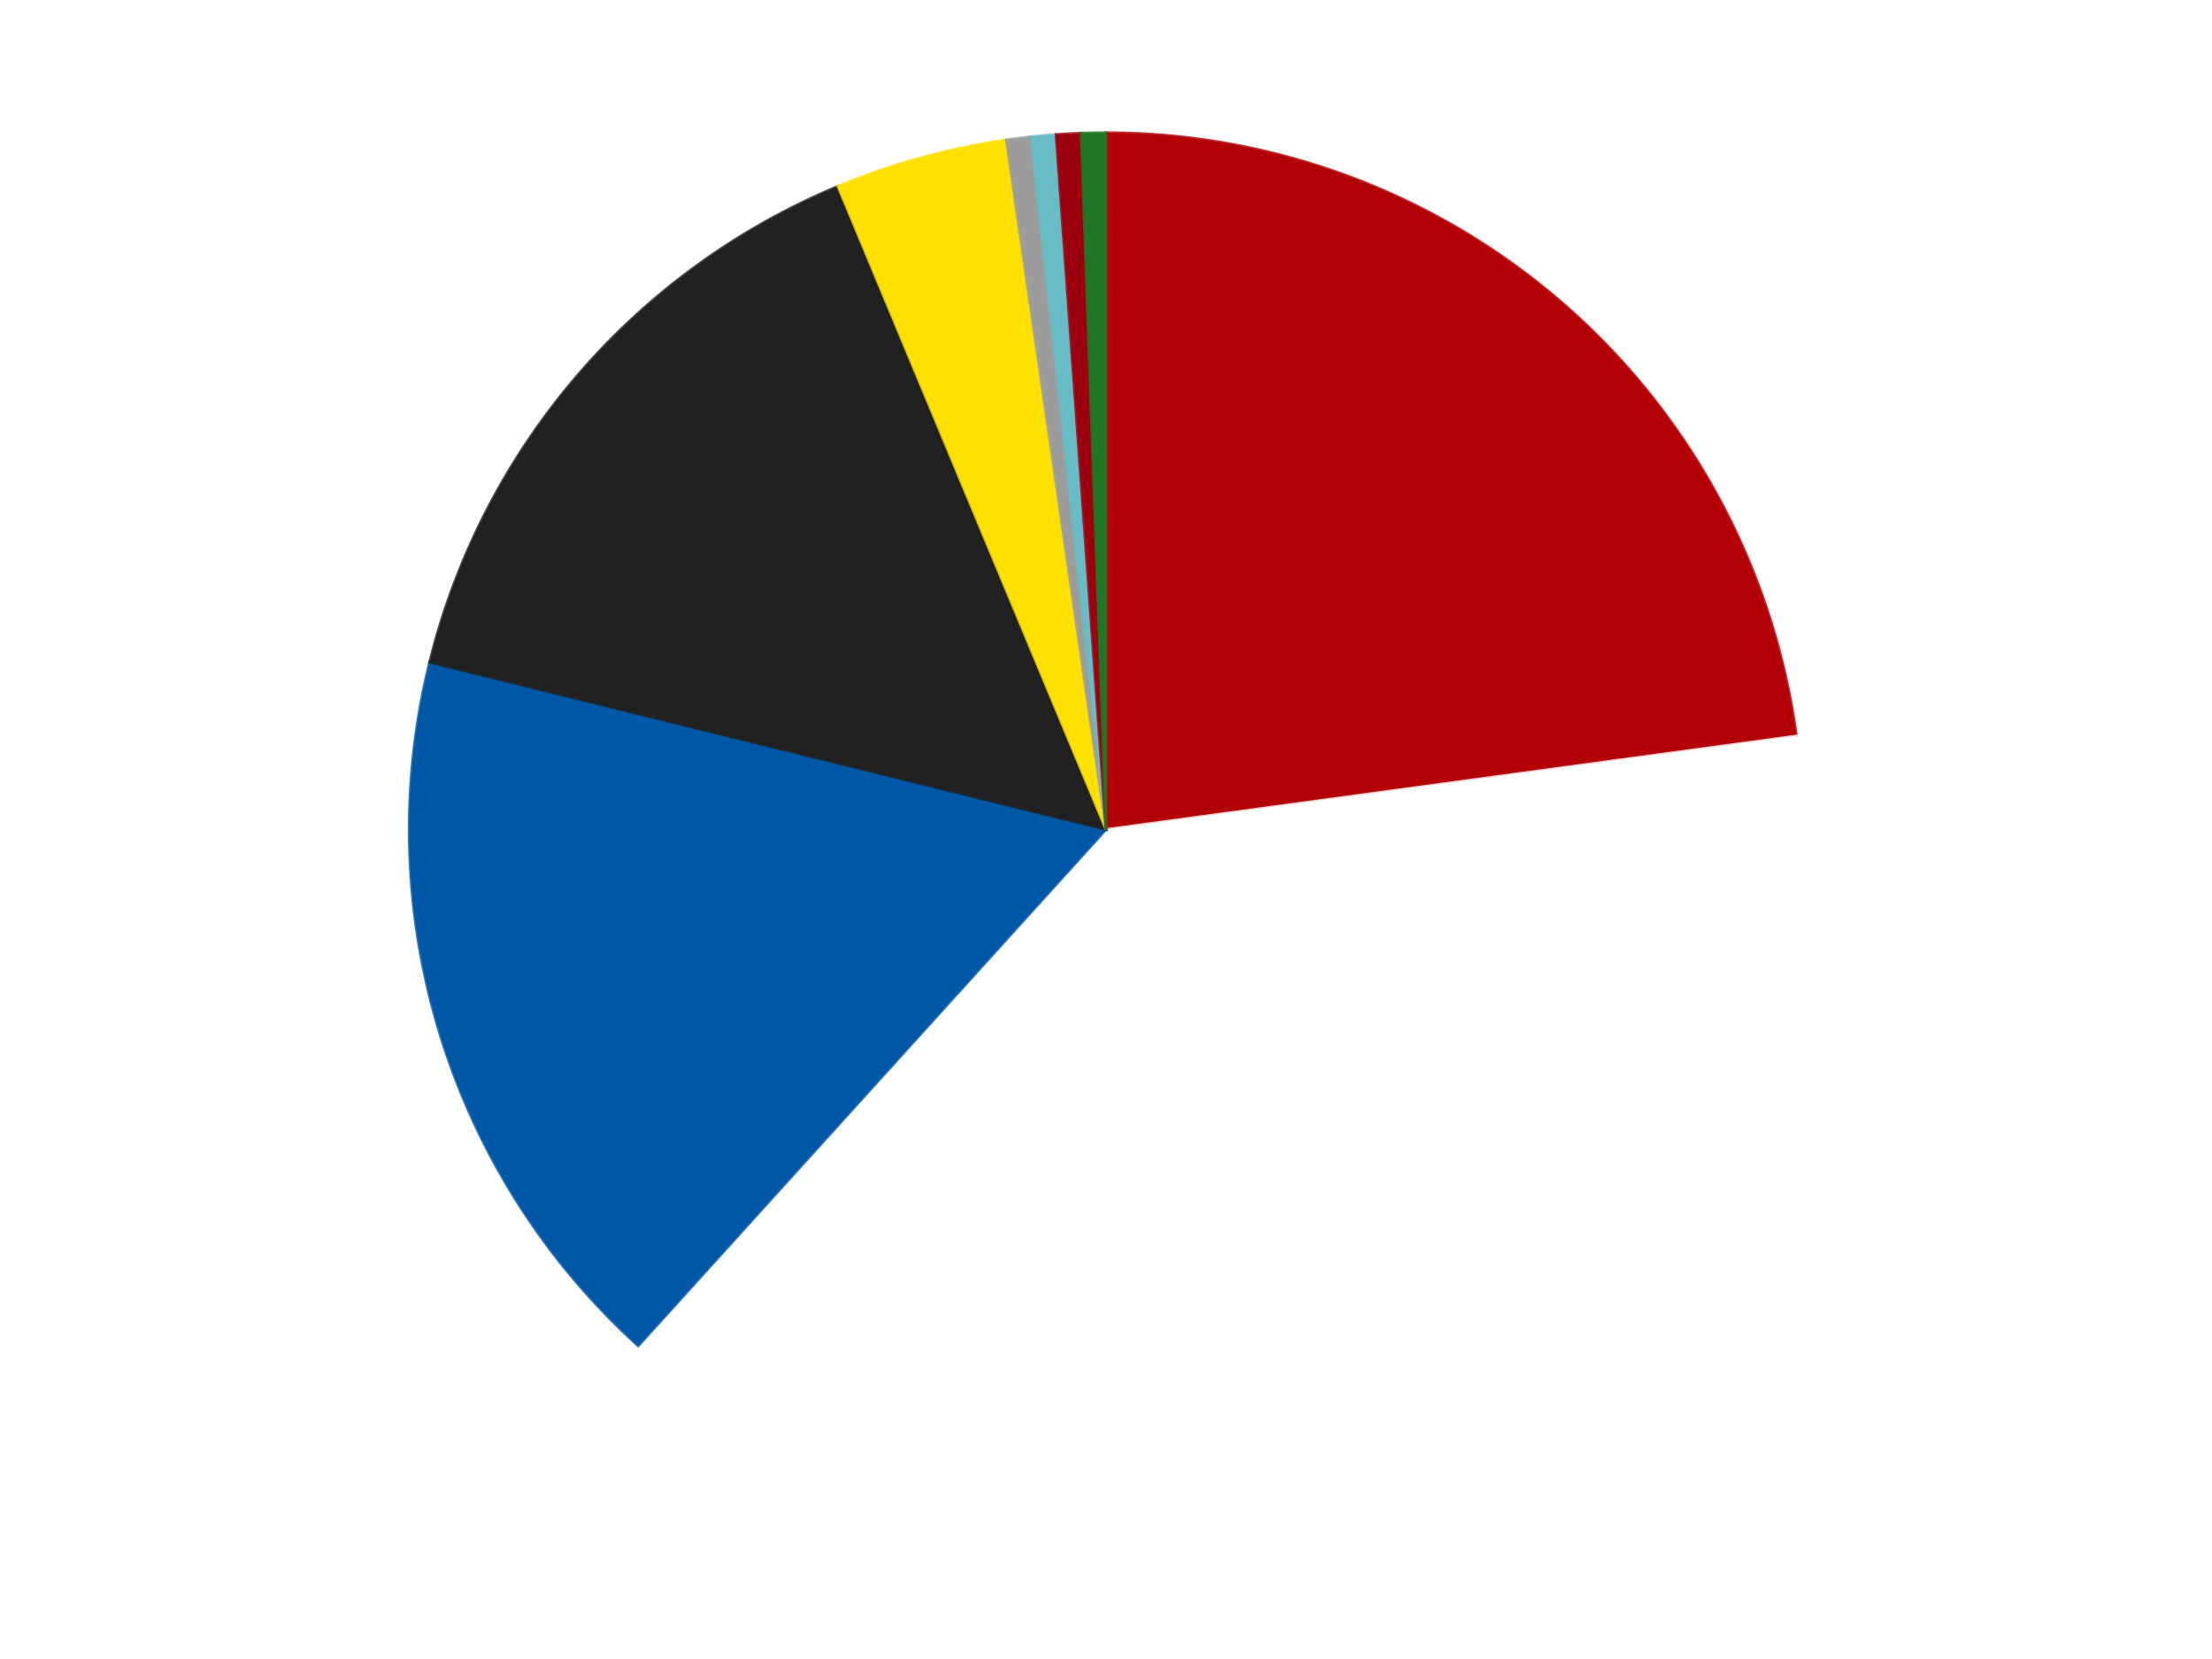
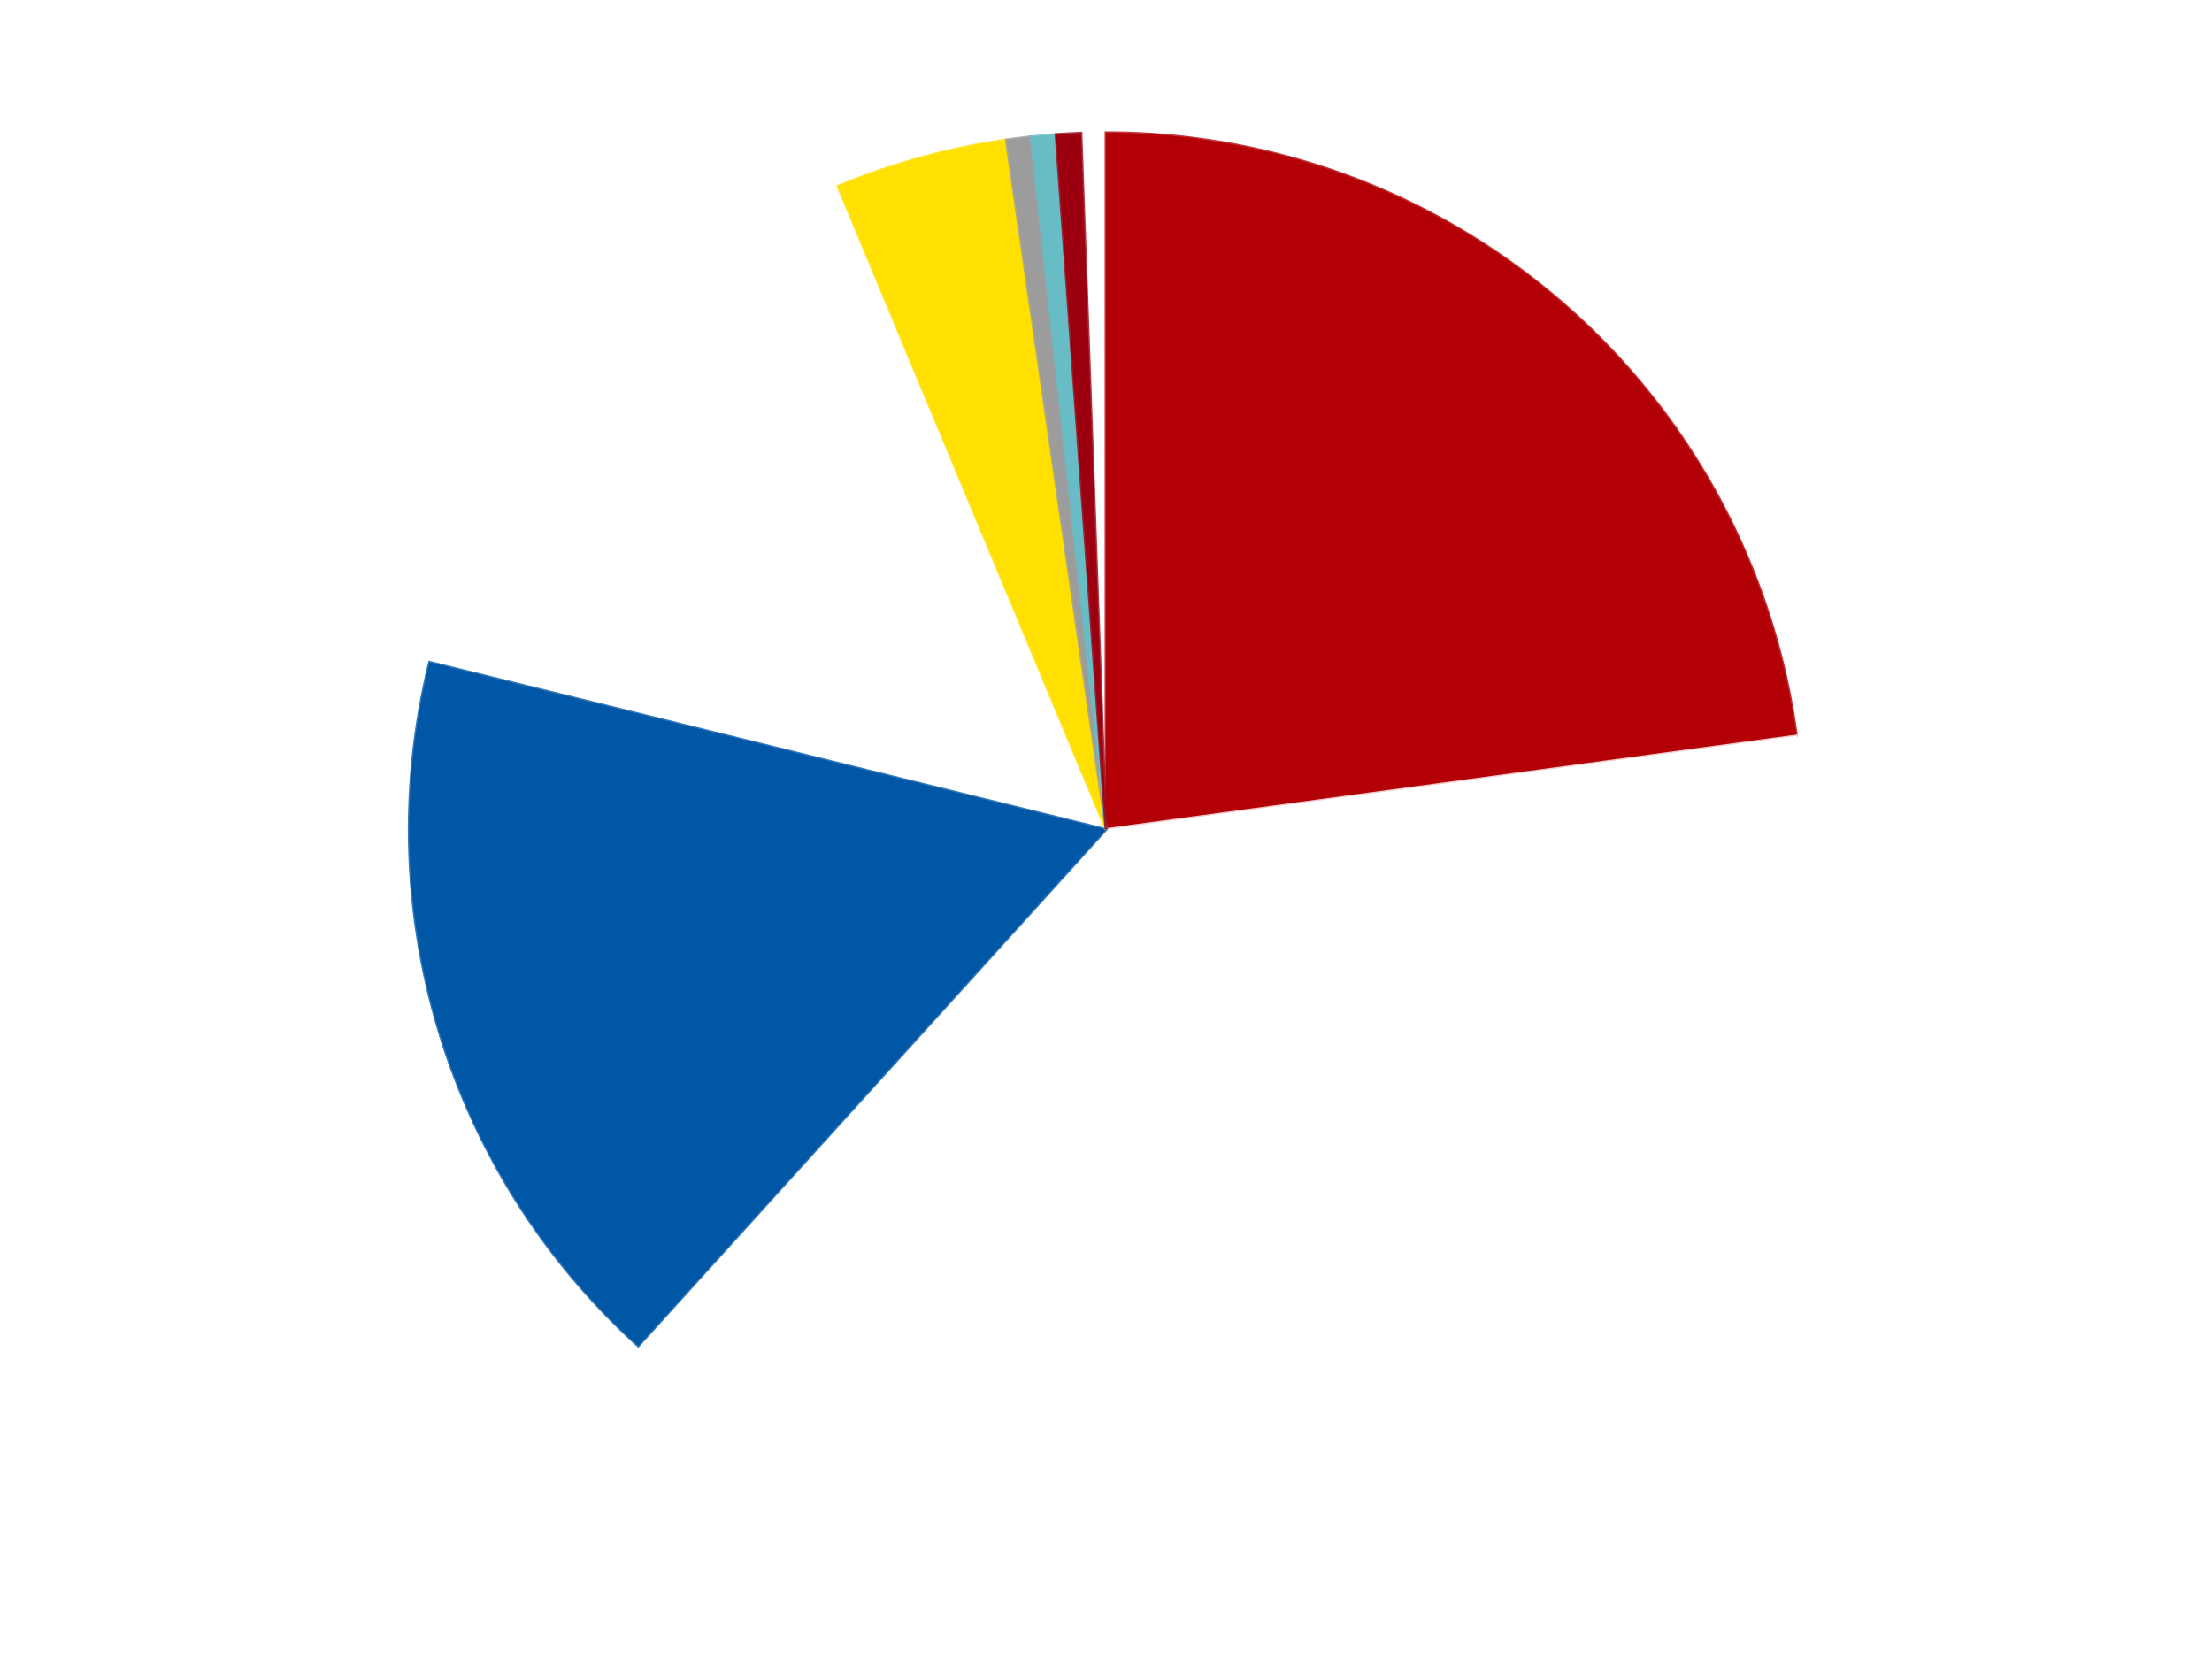
<svg xmlns="http://www.w3.org/2000/svg" xmlns:xlink="http://www.w3.org/1999/xlink" id="chart-e70b4fd6-2adb-43de-85d3-b6eb8074f33a" class="pygal-chart" viewBox="0 0 800 600">
  <defs>
    <style type="text/css">#chart-e70b4fd6-2adb-43de-85d3-b6eb8074f33a{-webkit-user-select:none;-webkit-font-smoothing:antialiased;font-family:Consolas,"Liberation Mono",Menlo,Courier,monospace}#chart-e70b4fd6-2adb-43de-85d3-b6eb8074f33a .title{font-family:Consolas,"Liberation Mono",Menlo,Courier,monospace;font-size:16px}#chart-e70b4fd6-2adb-43de-85d3-b6eb8074f33a .legends .legend text{font-family:Consolas,"Liberation Mono",Menlo,Courier,monospace;font-size:14px}#chart-e70b4fd6-2adb-43de-85d3-b6eb8074f33a .axis text{font-family:Consolas,"Liberation Mono",Menlo,Courier,monospace;font-size:10px}#chart-e70b4fd6-2adb-43de-85d3-b6eb8074f33a .axis text.major{font-family:Consolas,"Liberation Mono",Menlo,Courier,monospace;font-size:10px}#chart-e70b4fd6-2adb-43de-85d3-b6eb8074f33a .text-overlay text.value{font-family:Consolas,"Liberation Mono",Menlo,Courier,monospace;font-size:16px}#chart-e70b4fd6-2adb-43de-85d3-b6eb8074f33a .text-overlay text.label{font-family:Consolas,"Liberation Mono",Menlo,Courier,monospace;font-size:10px}#chart-e70b4fd6-2adb-43de-85d3-b6eb8074f33a .tooltip{font-family:Consolas,"Liberation Mono",Menlo,Courier,monospace;font-size:14px}#chart-e70b4fd6-2adb-43de-85d3-b6eb8074f33a text.no_data{font-family:Consolas,"Liberation Mono",Menlo,Courier,monospace;font-size:64px}
#chart-e70b4fd6-2adb-43de-85d3-b6eb8074f33a{background-color:transparent}#chart-e70b4fd6-2adb-43de-85d3-b6eb8074f33a path,#chart-e70b4fd6-2adb-43de-85d3-b6eb8074f33a line,#chart-e70b4fd6-2adb-43de-85d3-b6eb8074f33a rect,#chart-e70b4fd6-2adb-43de-85d3-b6eb8074f33a circle{-webkit-transition:150ms;-moz-transition:150ms;transition:150ms}#chart-e70b4fd6-2adb-43de-85d3-b6eb8074f33a .graph &gt; .background{fill:transparent}#chart-e70b4fd6-2adb-43de-85d3-b6eb8074f33a .plot &gt; .background{fill:transparent}#chart-e70b4fd6-2adb-43de-85d3-b6eb8074f33a .graph{fill:rgba(0,0,0,.87)}#chart-e70b4fd6-2adb-43de-85d3-b6eb8074f33a text.no_data{fill:rgba(0,0,0,1)}#chart-e70b4fd6-2adb-43de-85d3-b6eb8074f33a .title{fill:rgba(0,0,0,1)}#chart-e70b4fd6-2adb-43de-85d3-b6eb8074f33a .legends .legend text{fill:rgba(0,0,0,.87)}#chart-e70b4fd6-2adb-43de-85d3-b6eb8074f33a .legends .legend:hover text{fill:rgba(0,0,0,1)}#chart-e70b4fd6-2adb-43de-85d3-b6eb8074f33a .axis .line{stroke:rgba(0,0,0,1)}#chart-e70b4fd6-2adb-43de-85d3-b6eb8074f33a .axis .guide.line{stroke:rgba(0,0,0,.54)}#chart-e70b4fd6-2adb-43de-85d3-b6eb8074f33a .axis .major.line{stroke:rgba(0,0,0,.87)}#chart-e70b4fd6-2adb-43de-85d3-b6eb8074f33a .axis text.major{fill:rgba(0,0,0,1)}#chart-e70b4fd6-2adb-43de-85d3-b6eb8074f33a .axis.y .guides:hover .guide.line,#chart-e70b4fd6-2adb-43de-85d3-b6eb8074f33a .line-graph .axis.x .guides:hover .guide.line,#chart-e70b4fd6-2adb-43de-85d3-b6eb8074f33a .stackedline-graph .axis.x .guides:hover .guide.line,#chart-e70b4fd6-2adb-43de-85d3-b6eb8074f33a .xy-graph .axis.x .guides:hover .guide.line{stroke:rgba(0,0,0,1)}#chart-e70b4fd6-2adb-43de-85d3-b6eb8074f33a .axis .guides:hover text{fill:rgba(0,0,0,1)}#chart-e70b4fd6-2adb-43de-85d3-b6eb8074f33a .reactive{fill-opacity:1.0;stroke-opacity:.8;stroke-width:1}#chart-e70b4fd6-2adb-43de-85d3-b6eb8074f33a .ci{stroke:rgba(0,0,0,.87)}#chart-e70b4fd6-2adb-43de-85d3-b6eb8074f33a .reactive.active,#chart-e70b4fd6-2adb-43de-85d3-b6eb8074f33a .active .reactive{fill-opacity:0.6;stroke-opacity:.9;stroke-width:4}#chart-e70b4fd6-2adb-43de-85d3-b6eb8074f33a .ci .reactive.active{stroke-width:1.5}#chart-e70b4fd6-2adb-43de-85d3-b6eb8074f33a .series text{fill:rgba(0,0,0,1)}#chart-e70b4fd6-2adb-43de-85d3-b6eb8074f33a .tooltip rect{fill:transparent;stroke:rgba(0,0,0,1);-webkit-transition:opacity 150ms;-moz-transition:opacity 150ms;transition:opacity 150ms}#chart-e70b4fd6-2adb-43de-85d3-b6eb8074f33a .tooltip .label{fill:rgba(0,0,0,.87)}#chart-e70b4fd6-2adb-43de-85d3-b6eb8074f33a .tooltip .label{fill:rgba(0,0,0,.87)}#chart-e70b4fd6-2adb-43de-85d3-b6eb8074f33a .tooltip .legend{font-size:.8em;fill:rgba(0,0,0,.54)}#chart-e70b4fd6-2adb-43de-85d3-b6eb8074f33a .tooltip .x_label{font-size:.6em;fill:rgba(0,0,0,1)}#chart-e70b4fd6-2adb-43de-85d3-b6eb8074f33a .tooltip .xlink{font-size:.5em;text-decoration:underline}#chart-e70b4fd6-2adb-43de-85d3-b6eb8074f33a .tooltip .value{font-size:1.5em}#chart-e70b4fd6-2adb-43de-85d3-b6eb8074f33a .bound{font-size:.5em}#chart-e70b4fd6-2adb-43de-85d3-b6eb8074f33a .max-value{font-size:.75em;fill:rgba(0,0,0,.54)}#chart-e70b4fd6-2adb-43de-85d3-b6eb8074f33a .map-element{fill:transparent;stroke:rgba(0,0,0,.54) !important}#chart-e70b4fd6-2adb-43de-85d3-b6eb8074f33a .map-element .reactive{fill-opacity:inherit;stroke-opacity:inherit}#chart-e70b4fd6-2adb-43de-85d3-b6eb8074f33a .color-0,#chart-e70b4fd6-2adb-43de-85d3-b6eb8074f33a .color-0 a:visited{stroke:#F44336;fill:#F44336}#chart-e70b4fd6-2adb-43de-85d3-b6eb8074f33a .color-1,#chart-e70b4fd6-2adb-43de-85d3-b6eb8074f33a .color-1 a:visited{stroke:#3F51B5;fill:#3F51B5}#chart-e70b4fd6-2adb-43de-85d3-b6eb8074f33a .color-2,#chart-e70b4fd6-2adb-43de-85d3-b6eb8074f33a .color-2 a:visited{stroke:#009688;fill:#009688}#chart-e70b4fd6-2adb-43de-85d3-b6eb8074f33a .color-3,#chart-e70b4fd6-2adb-43de-85d3-b6eb8074f33a .color-3 a:visited{stroke:#FFC107;fill:#FFC107}#chart-e70b4fd6-2adb-43de-85d3-b6eb8074f33a .color-4,#chart-e70b4fd6-2adb-43de-85d3-b6eb8074f33a .color-4 a:visited{stroke:#FF5722;fill:#FF5722}#chart-e70b4fd6-2adb-43de-85d3-b6eb8074f33a .color-5,#chart-e70b4fd6-2adb-43de-85d3-b6eb8074f33a .color-5 a:visited{stroke:#9C27B0;fill:#9C27B0}#chart-e70b4fd6-2adb-43de-85d3-b6eb8074f33a .color-6,#chart-e70b4fd6-2adb-43de-85d3-b6eb8074f33a .color-6 a:visited{stroke:#03A9F4;fill:#03A9F4}#chart-e70b4fd6-2adb-43de-85d3-b6eb8074f33a .color-7,#chart-e70b4fd6-2adb-43de-85d3-b6eb8074f33a .color-7 a:visited{stroke:#8BC34A;fill:#8BC34A}#chart-e70b4fd6-2adb-43de-85d3-b6eb8074f33a .color-8,#chart-e70b4fd6-2adb-43de-85d3-b6eb8074f33a .color-8 a:visited{stroke:#FF9800;fill:#FF9800}#chart-e70b4fd6-2adb-43de-85d3-b6eb8074f33a .text-overlay .color-0 text{fill:black}#chart-e70b4fd6-2adb-43de-85d3-b6eb8074f33a .text-overlay .color-1 text{fill:black}#chart-e70b4fd6-2adb-43de-85d3-b6eb8074f33a .text-overlay .color-2 text{fill:black}#chart-e70b4fd6-2adb-43de-85d3-b6eb8074f33a .text-overlay .color-3 text{fill:black}#chart-e70b4fd6-2adb-43de-85d3-b6eb8074f33a .text-overlay .color-4 text{fill:black}#chart-e70b4fd6-2adb-43de-85d3-b6eb8074f33a .text-overlay .color-5 text{fill:black}#chart-e70b4fd6-2adb-43de-85d3-b6eb8074f33a .text-overlay .color-6 text{fill:black}#chart-e70b4fd6-2adb-43de-85d3-b6eb8074f33a .text-overlay .color-7 text{fill:black}#chart-e70b4fd6-2adb-43de-85d3-b6eb8074f33a .text-overlay .color-8 text{fill:black}
#chart-e70b4fd6-2adb-43de-85d3-b6eb8074f33a text.no_data{text-anchor:middle}#chart-e70b4fd6-2adb-43de-85d3-b6eb8074f33a .guide.line{fill:none}#chart-e70b4fd6-2adb-43de-85d3-b6eb8074f33a .centered{text-anchor:middle}#chart-e70b4fd6-2adb-43de-85d3-b6eb8074f33a .title{text-anchor:middle}#chart-e70b4fd6-2adb-43de-85d3-b6eb8074f33a .legends .legend text{fill-opacity:1}#chart-e70b4fd6-2adb-43de-85d3-b6eb8074f33a .axis.x text{text-anchor:middle}#chart-e70b4fd6-2adb-43de-85d3-b6eb8074f33a .axis.x:not(.web) text[transform]{text-anchor:start}#chart-e70b4fd6-2adb-43de-85d3-b6eb8074f33a .axis.x:not(.web) text[transform].backwards{text-anchor:end}#chart-e70b4fd6-2adb-43de-85d3-b6eb8074f33a .axis.y text{text-anchor:end}#chart-e70b4fd6-2adb-43de-85d3-b6eb8074f33a .axis.y text[transform].backwards{text-anchor:start}#chart-e70b4fd6-2adb-43de-85d3-b6eb8074f33a .axis.y2 text{text-anchor:start}#chart-e70b4fd6-2adb-43de-85d3-b6eb8074f33a .axis.y2 text[transform].backwards{text-anchor:end}#chart-e70b4fd6-2adb-43de-85d3-b6eb8074f33a .axis .guide.line{stroke-dasharray:4,4;stroke:black}#chart-e70b4fd6-2adb-43de-85d3-b6eb8074f33a .axis .major.guide.line{stroke-dasharray:6,6;stroke:black}#chart-e70b4fd6-2adb-43de-85d3-b6eb8074f33a .horizontal .axis.y .guide.line,#chart-e70b4fd6-2adb-43de-85d3-b6eb8074f33a .horizontal .axis.y2 .guide.line,#chart-e70b4fd6-2adb-43de-85d3-b6eb8074f33a .vertical .axis.x .guide.line{opacity:0}#chart-e70b4fd6-2adb-43de-85d3-b6eb8074f33a .horizontal .axis.always_show .guide.line,#chart-e70b4fd6-2adb-43de-85d3-b6eb8074f33a .vertical .axis.always_show .guide.line{opacity:1 !important}#chart-e70b4fd6-2adb-43de-85d3-b6eb8074f33a .axis.y .guides:hover .guide.line,#chart-e70b4fd6-2adb-43de-85d3-b6eb8074f33a .axis.y2 .guides:hover .guide.line,#chart-e70b4fd6-2adb-43de-85d3-b6eb8074f33a .axis.x .guides:hover .guide.line{opacity:1}#chart-e70b4fd6-2adb-43de-85d3-b6eb8074f33a .axis .guides:hover text{opacity:1}#chart-e70b4fd6-2adb-43de-85d3-b6eb8074f33a .nofill{fill:none}#chart-e70b4fd6-2adb-43de-85d3-b6eb8074f33a .subtle-fill{fill-opacity:.2}#chart-e70b4fd6-2adb-43de-85d3-b6eb8074f33a .dot{stroke-width:1px;fill-opacity:1;stroke-opacity:1}#chart-e70b4fd6-2adb-43de-85d3-b6eb8074f33a .dot.active{stroke-width:5px}#chart-e70b4fd6-2adb-43de-85d3-b6eb8074f33a .dot.negative{fill:transparent}#chart-e70b4fd6-2adb-43de-85d3-b6eb8074f33a text,#chart-e70b4fd6-2adb-43de-85d3-b6eb8074f33a tspan{stroke:none !important}#chart-e70b4fd6-2adb-43de-85d3-b6eb8074f33a .series text.active{opacity:1}#chart-e70b4fd6-2adb-43de-85d3-b6eb8074f33a .tooltip rect{fill-opacity:.95;stroke-width:.5}#chart-e70b4fd6-2adb-43de-85d3-b6eb8074f33a .tooltip text{fill-opacity:1}#chart-e70b4fd6-2adb-43de-85d3-b6eb8074f33a .showable{visibility:hidden}#chart-e70b4fd6-2adb-43de-85d3-b6eb8074f33a .showable.shown{visibility:visible}#chart-e70b4fd6-2adb-43de-85d3-b6eb8074f33a .gauge-background{fill:rgba(229,229,229,1);stroke:none}#chart-e70b4fd6-2adb-43de-85d3-b6eb8074f33a .bg-lines{stroke:transparent;stroke-width:2px}</style>
    <script type="text/javascript">window.pygal = window.pygal || {};window.pygal.config = window.pygal.config || {};window.pygal.config['e70b4fd6-2adb-43de-85d3-b6eb8074f33a'] = {"allow_interruptions": false, "box_mode": "extremes", "classes": ["pygal-chart"], "css": ["file://style.css", "file://graph.css"], "defs": [], "disable_xml_declaration": false, "dots_size": 2.5, "dynamic_print_values": false, "explicit_size": false, "fill": false, "force_uri_protocol": "https", "formatter": null, "half_pie": false, "height": 600, "include_x_axis": false, "inner_radius": 0, "interpolate": null, "interpolation_parameters": {}, "interpolation_precision": 250, "inverse_y_axis": false, "js": ["//kozea.github.io/pygal.js/2.0.x/pygal-tooltips.min.js"], "legend_at_bottom": false, "legend_at_bottom_columns": null, "legend_box_size": 12, "logarithmic": false, "margin": 20, "margin_bottom": null, "margin_left": null, "margin_right": null, "margin_top": null, "max_scale": 16, "min_scale": 4, "missing_value_fill_truncation": "x", "no_data_text": "No data", "no_prefix": false, "order_min": null, "pretty_print": false, "print_labels": false, "print_values": false, "print_values_position": "center", "print_zeroes": true, "range": null, "rounded_bars": null, "secondary_range": null, "show_dots": true, "show_legend": false, "show_minor_x_labels": true, "show_minor_y_labels": true, "show_only_major_dots": false, "show_x_guides": false, "show_x_labels": true, "show_y_guides": true, "show_y_labels": true, "spacing": 10, "stack_from_top": false, "strict": false, "stroke": true, "stroke_style": null, "style": {"background": "transparent", "ci_colors": [], "colors": ["#F44336", "#3F51B5", "#009688", "#FFC107", "#FF5722", "#9C27B0", "#03A9F4", "#8BC34A", "#FF9800", "#E91E63", "#2196F3", "#4CAF50", "#FFEB3B", "#673AB7", "#00BCD4", "#CDDC39", "#9E9E9E", "#607D8B"], "dot_opacity": "1", "font_family": "Consolas, \"Liberation Mono\", Menlo, Courier, monospace", "foreground": "rgba(0, 0, 0, .87)", "foreground_strong": "rgba(0, 0, 0, 1)", "foreground_subtle": "rgba(0, 0, 0, .54)", "guide_stroke_color": "black", "guide_stroke_dasharray": "4,4", "label_font_family": "Consolas, \"Liberation Mono\", Menlo, Courier, monospace", "label_font_size": 10, "legend_font_family": "Consolas, \"Liberation Mono\", Menlo, Courier, monospace", "legend_font_size": 14, "major_guide_stroke_color": "black", "major_guide_stroke_dasharray": "6,6", "major_label_font_family": "Consolas, \"Liberation Mono\", Menlo, Courier, monospace", "major_label_font_size": 10, "no_data_font_family": "Consolas, \"Liberation Mono\", Menlo, Courier, monospace", "no_data_font_size": 64, "opacity": "1.0", "opacity_hover": "0.6", "plot_background": "transparent", "stroke_opacity": ".8", "stroke_opacity_hover": ".9", "stroke_width": "1", "stroke_width_hover": "4", "title_font_family": "Consolas, \"Liberation Mono\", Menlo, Courier, monospace", "title_font_size": 16, "tooltip_font_family": "Consolas, \"Liberation Mono\", Menlo, Courier, monospace", "tooltip_font_size": 14, "transition": "150ms", "value_background": "rgba(229, 229, 229, 1)", "value_colors": [], "value_font_family": "Consolas, \"Liberation Mono\", Menlo, Courier, monospace", "value_font_size": 16, "value_label_font_family": "Consolas, \"Liberation Mono\", Menlo, Courier, monospace", "value_label_font_size": 10}, "title": null, "tooltip_border_radius": 0, "tooltip_fancy_mode": true, "truncate_label": null, "truncate_legend": null, "width": 800, "x_label_rotation": 0, "x_labels": null, "x_labels_major": null, "x_labels_major_count": null, "x_labels_major_every": null, "x_title": null, "xrange": null, "y_label_rotation": 0, "y_labels": null, "y_labels_major": null, "y_labels_major_count": null, "y_labels_major_every": null, "y_title": null, "zero": 0, "legends": ["Red", "White", "Blue", "Black", "Yellow", "Light Gray", "Trans-Light Blue", "Trans-Red", "Trans-Green"]}</script>
    <script type="text/javascript" xlink:href="https://kozea.github.io/pygal.js/2.0.x/pygal-tooltips.min.js" />
  </defs>
  <title>Pygal</title>
  <g class="graph pie-graph vertical">
    <rect x="0" y="0" width="800" height="600" class="background" />
    <g transform="translate(20, 20)" class="plot">
-       <rect x="0" y="0" width="760" height="560" class="background" />
      <g class="series serie-0 color-0">
        <g class="slices">
          <g class="slice" style="fill: #B30006; stroke: #B30006">
-             <path d="M380 28 A252 252 0 0 1 629.719 246.173 L380 280 A0 0 0 0 0 380 280 z" class="slice reactive tooltip-trigger" />
+             <path d="M380 28 A252 252 0 0 1 629.719 246.173 A0 0 0 0 0 380 280 z" class="slice reactive tooltip-trigger" />
            <desc class="value">40</desc>
            <desc class="x centered">462.90027946840377</desc>
            <desc class="y centered">185.11299528354502</desc>
          </g>
        </g>
      </g>
      <g class="series serie-1 color-1">
        <g class="slices">
          <g class="slice" style="fill: #FFFFFF; stroke: #FFFFFF">
            <path d="M629.719 246.173 A252 252 0 0 1 210.82 466.767 L380 280 A0 0 0 0 0 380 280 z" class="slice reactive tooltip-trigger" />
            <desc class="value">68</desc>
            <desc class="x centered">438.70912951683397</desc>
            <desc class="y centered">391.486492954867</desc>
          </g>
        </g>
      </g>
      <g class="series serie-2 color-2">
        <g class="slices">
          <g class="slice" style="fill: #0057A6; stroke: #0057A6">
            <path d="M210.82 466.767 A252 252 0 0 1 135.364 219.524 L380 280 A0 0 0 0 0 380 280 z" class="slice reactive tooltip-trigger" />
            <desc class="value">30</desc>
            <desc class="x centered">259.4872454749325</desc>
            <desc class="y centered">316.7787438173303</desc>
          </g>
        </g>
      </g>
      <g class="series serie-3 color-3">
        <g class="slices">
          <g class="slice" style="fill: #212121; stroke: #212121">
-             <path d="M135.364 219.524 A252 252 0 0 1 283.042 47.399 L380 280 A0 0 0 0 0 380 280 z" class="slice reactive tooltip-trigger" />
            <desc class="value">26</desc>
            <desc class="x centered">284.3727165188859</desc>
            <desc class="y centered">197.95475239830984</desc>
          </g>
        </g>
      </g>
      <g class="series serie-4 color-4">
        <g class="slices">
          <g class="slice" style="fill: #FFE001; stroke: #FFE001">
            <path d="M283.042 47.399 A252 252 0 0 1 343.933 30.594 L380 280 A0 0 0 0 0 380 280 z" class="slice reactive tooltip-trigger" />
            <desc class="value">7</desc>
            <desc class="x centered">346.4793574585989</desc>
            <desc class="y centered">158.5406795523225</desc>
          </g>
        </g>
      </g>
      <g class="series serie-5 color-5">
        <g class="slices">
          <g class="slice" style="fill: #9C9C9C; stroke: #9C9C9C">
            <path d="M343.933 30.594 A252 252 0 0 1 352.909 29.46 L380 280 A0 0 0 0 0 380 280 z" class="slice reactive tooltip-trigger" />
            <desc class="value">1</desc>
            <desc class="x centered">364.2080125708976</desc>
            <desc class="y centered">154.9935476343758</desc>
          </g>
        </g>
      </g>
      <g class="series serie-6 color-6">
        <g class="slices">
          <g class="slice" style="fill: #68BCC5; stroke: #68BCC5">
            <path d="M352.909 29.46 A252 252 0 0 1 361.92 28.649 L380 280 A0 0 0 0 0 380 280 z" class="slice reactive tooltip-trigger" />
            <desc class="value">1</desc>
            <desc class="x centered">368.70544707816737</desc>
            <desc class="y centered">154.5072389565999</desc>
          </g>
        </g>
      </g>
      <g class="series serie-7 color-7">
        <g class="slices">
          <g class="slice" style="fill: #9C0010; stroke: #9C0010">
            <path d="M361.92 28.649 A252 252 0 0 1 370.954 28.162 L380 280 A0 0 0 0 0 380 280 z" class="slice reactive tooltip-trigger" />
            <desc class="value">1</desc>
            <desc class="x centered">373.2174397300718</desc>
            <desc class="y centered">154.18268451367754</desc>
          </g>
        </g>
      </g>
      <g class="series serie-8 color-8">
        <g class="slices">
          <g class="slice" style="fill: #217625; stroke: #217625">
-             <path d="M370.954 28.162 A252 252 0 0 1 380 28 L380 280 A0 0 0 0 0 380 280 z" class="slice reactive tooltip-trigger" />
            <desc class="value">1</desc>
            <desc class="x centered">377.73817478143974</desc>
            <desc class="y centered">154.02030264093867</desc>
          </g>
        </g>
      </g>
    </g>
    <g class="titles" />
    <g transform="translate(20, 20)" class="plot overlay">
      <g class="series serie-0 color-0" />
      <g class="series serie-1 color-1" />
      <g class="series serie-2 color-2" />
      <g class="series serie-3 color-3" />
      <g class="series serie-4 color-4" />
      <g class="series serie-5 color-5" />
      <g class="series serie-6 color-6" />
      <g class="series serie-7 color-7" />
      <g class="series serie-8 color-8" />
    </g>
    <g transform="translate(20, 20)" class="plot text-overlay">
      <g class="series serie-0 color-0" />
      <g class="series serie-1 color-1" />
      <g class="series serie-2 color-2" />
      <g class="series serie-3 color-3" />
      <g class="series serie-4 color-4" />
      <g class="series serie-5 color-5" />
      <g class="series serie-6 color-6" />
      <g class="series serie-7 color-7" />
      <g class="series serie-8 color-8" />
    </g>
    <g transform="translate(20, 20)" class="plot tooltip-overlay">
      <g transform="translate(0 0)" style="opacity: 0" class="tooltip">
        <rect rx="0" ry="0" width="0" height="0" class="tooltip-box" />
        <g class="text" />
      </g>
    </g>
  </g>
</svg>